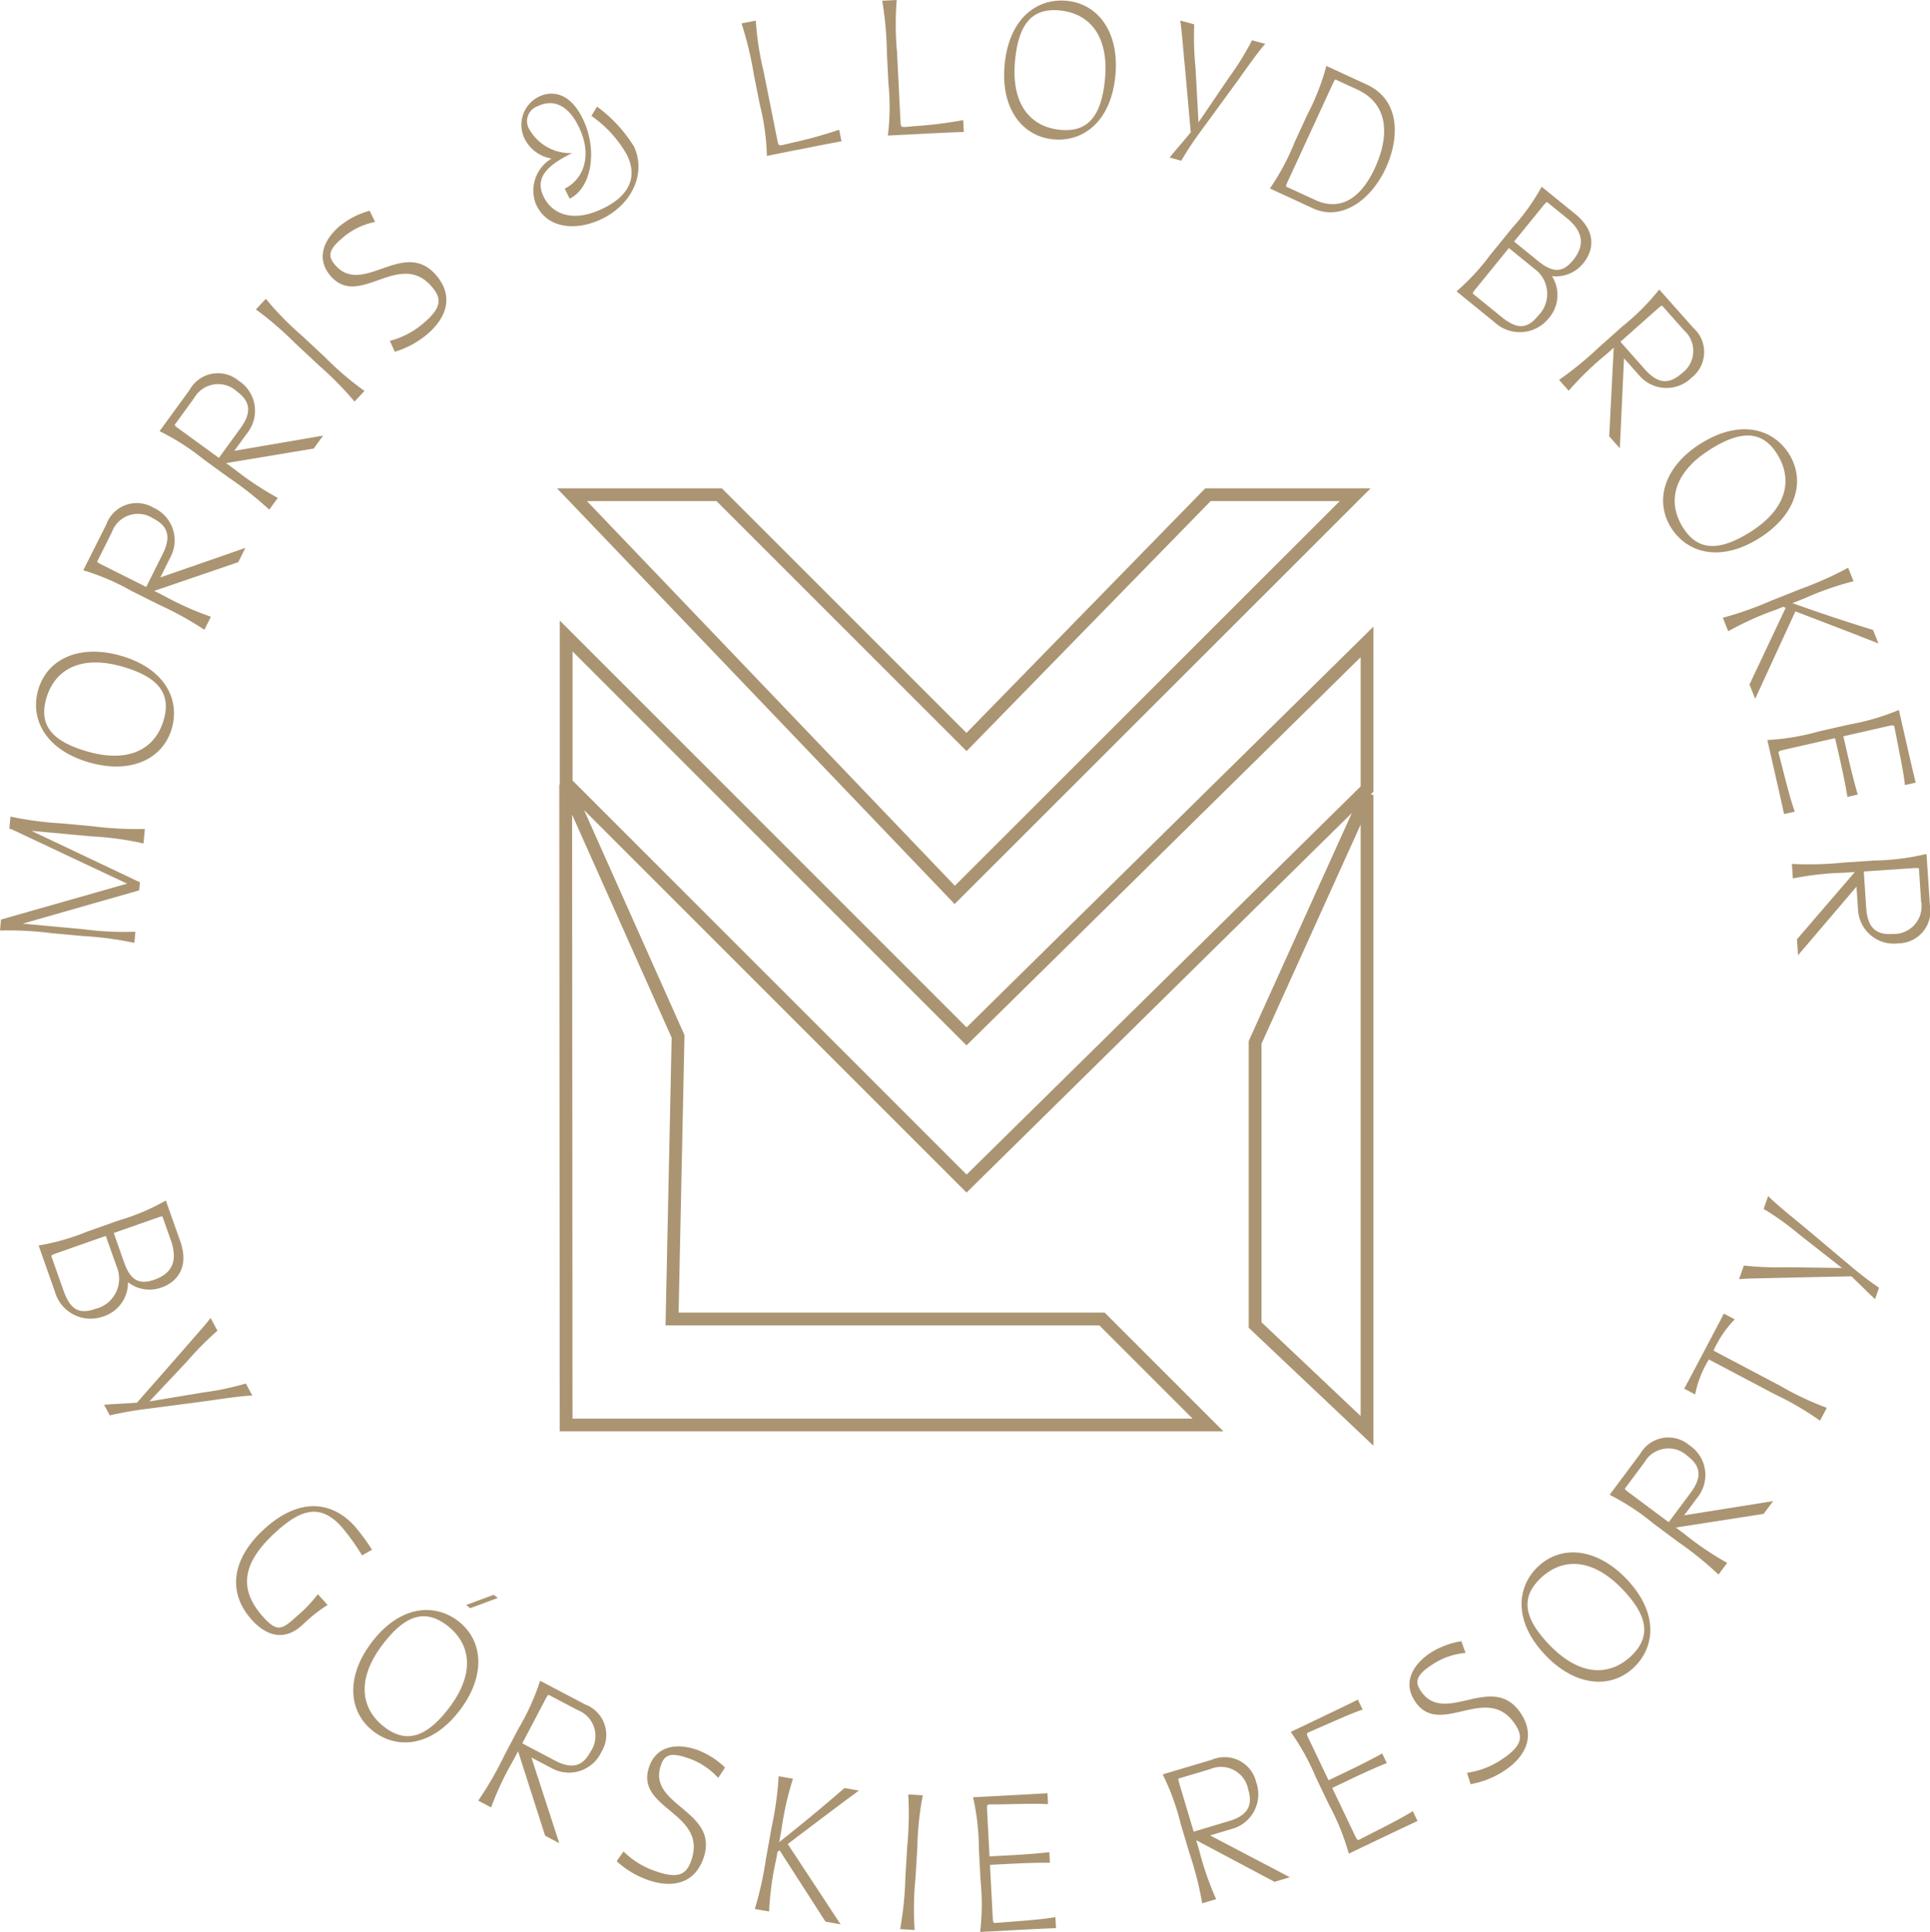
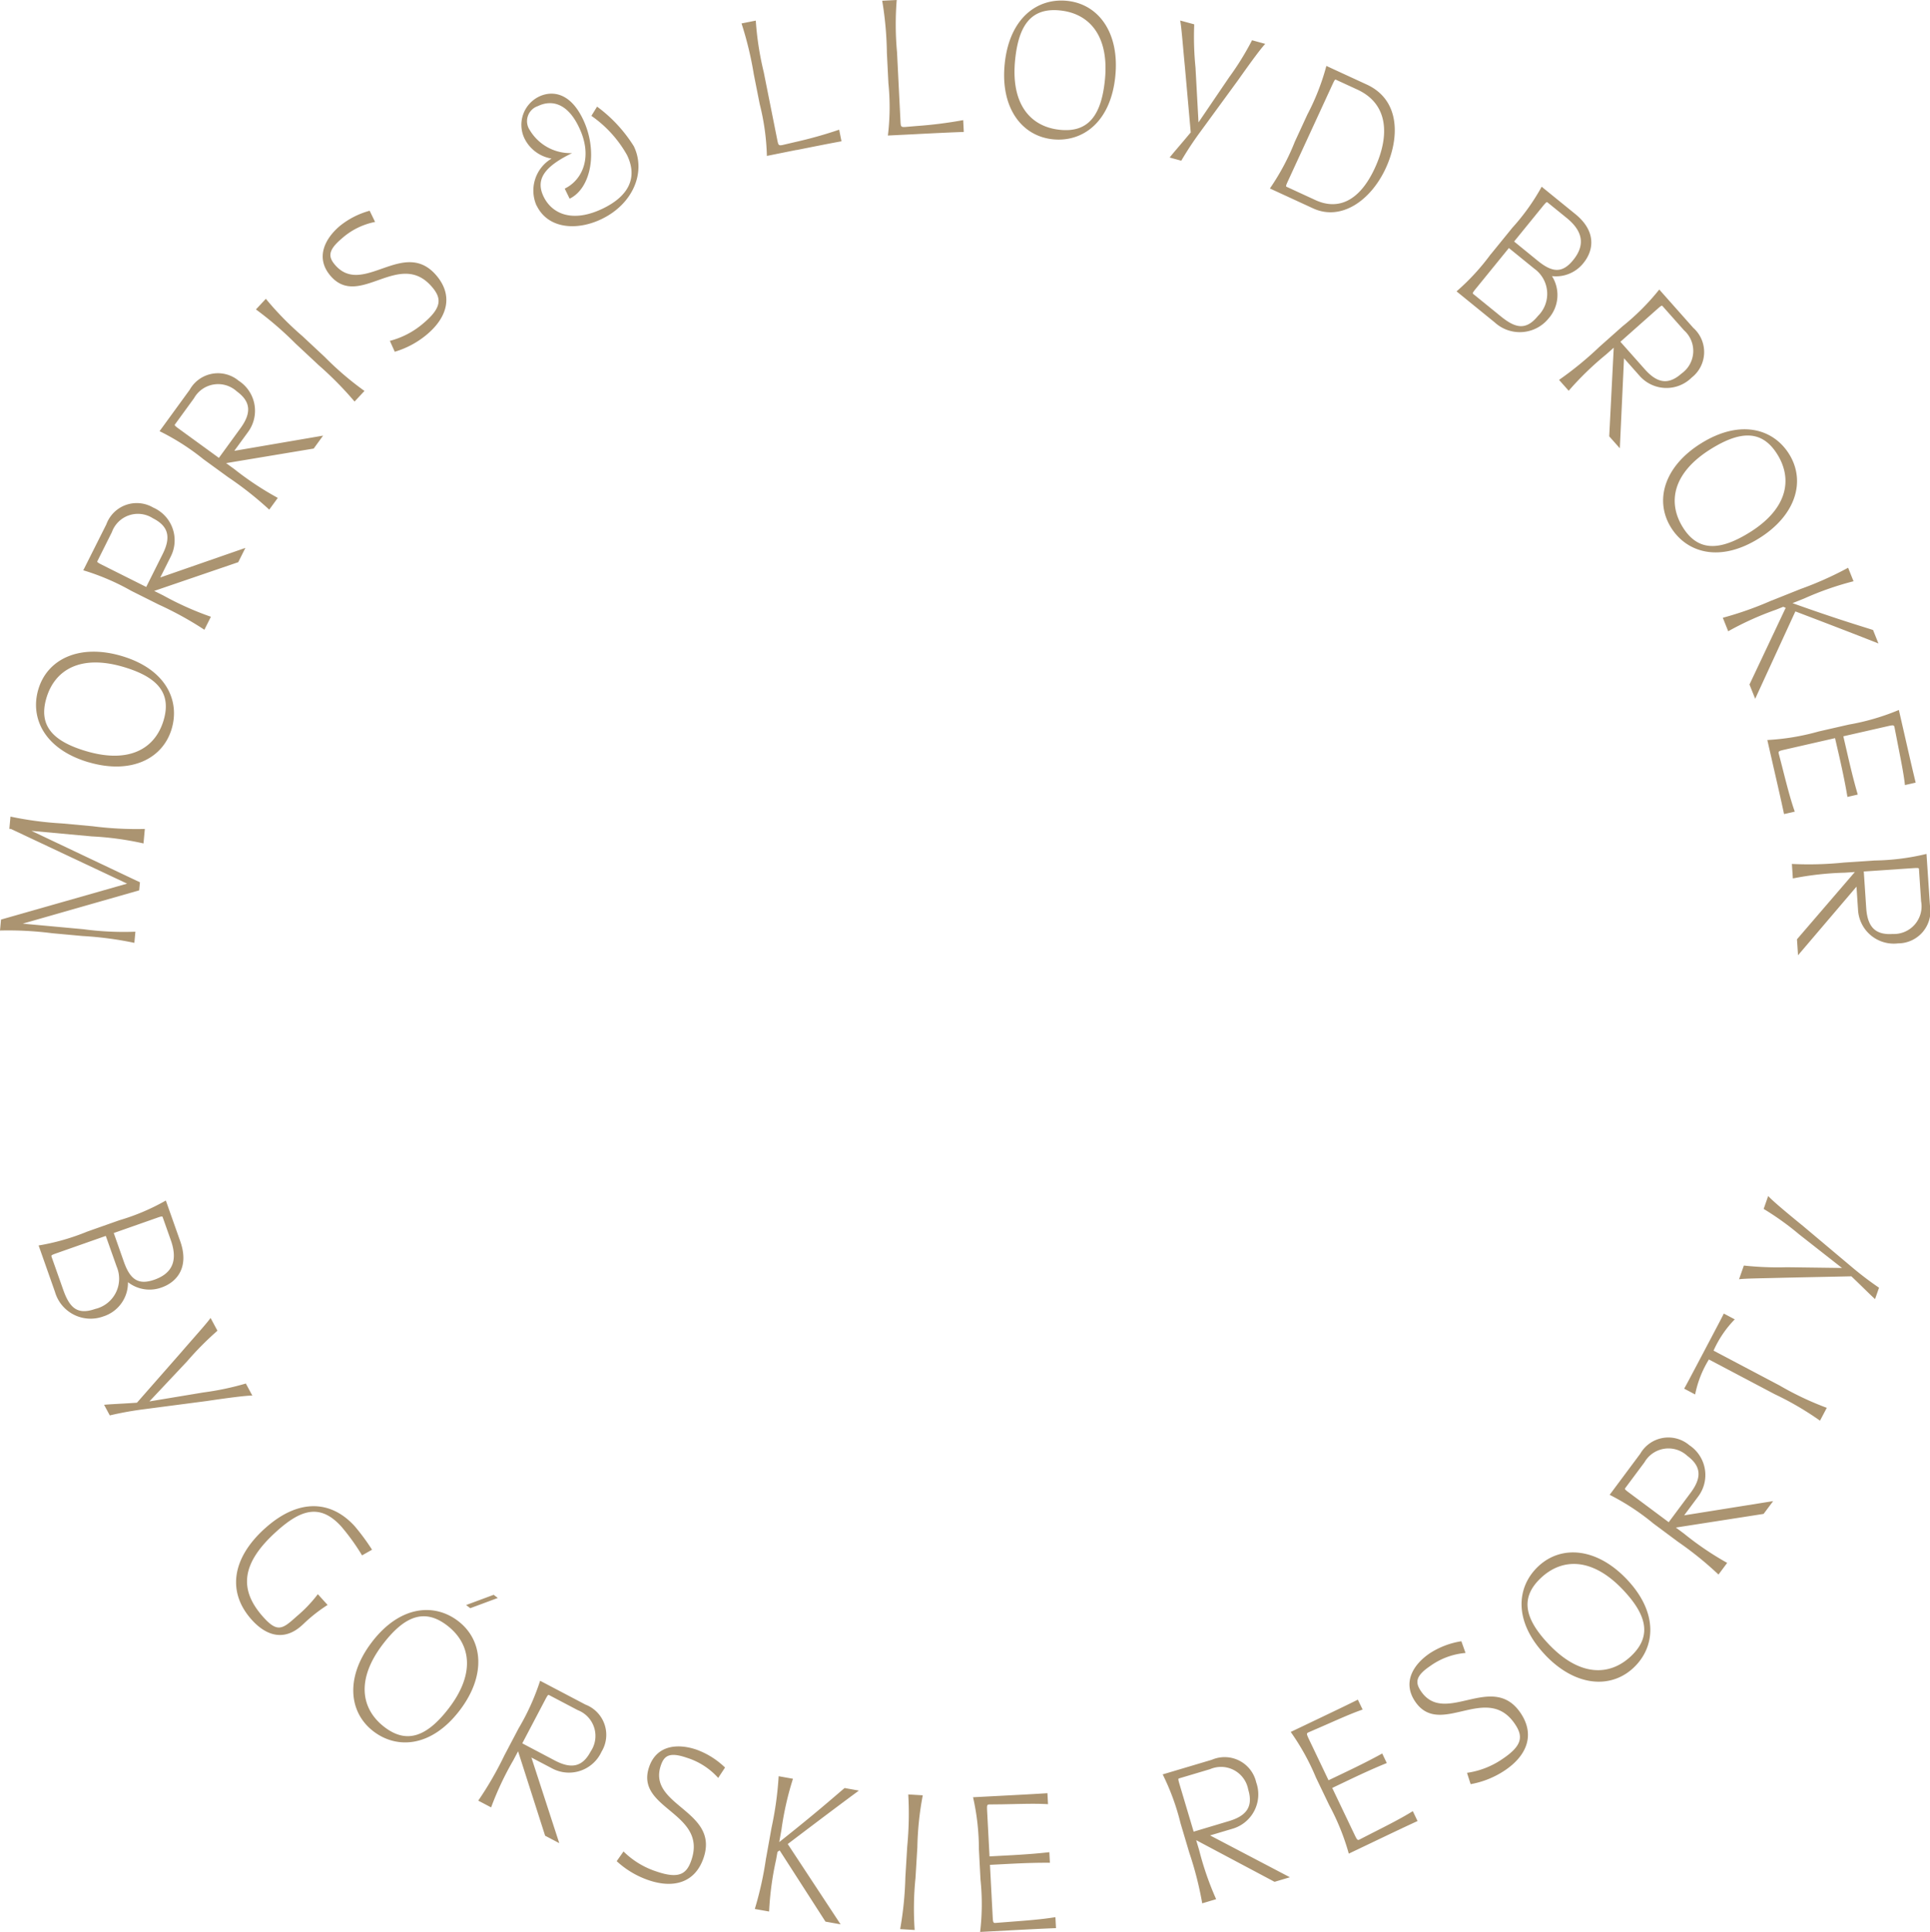
<svg xmlns="http://www.w3.org/2000/svg" id="Group_58" data-name="Group 58" width="151" height="151.173" viewBox="0 0 151 151.173">
  <path id="Path_24" data-name="Path 24" d="M1.778,72.276l4.739.436a23.866,23.866,0,0,0,4.076.195l-.081.873a26.946,26.946,0,0,0-4.044-.535l-2.393-.22A26.9,26.9,0,0,0,0,72.814l.08-.857,9.864-2.812L.861,64.869l-.129-.011L.82,63.9a26.944,26.944,0,0,0,4.045.535l2.393.22a26.861,26.861,0,0,0,4.074.211L11.227,66a23.8,23.8,0,0,0-4.043-.551l-4.722-.434,8.486,4.025-.058.631ZM6.94,59.651c-3.474-1.023-4.6-3.47-3.943-5.7.7-2.383,3.222-3.588,6.51-2.621,3.458,1.018,4.583,3.465,3.928,5.692-.7,2.383-3.223,3.588-6.494,2.626m5.864-3.3c.632-2.15-.526-3.388-3.159-4.163-3.334-.981-5.362.217-6.017,2.444-.633,2.15.495,3.378,3.128,4.154,3.365.99,5.393-.207,6.049-2.435M12.064,46.24l.712.356A23.977,23.977,0,0,0,16.5,48.262l-.509,1.017a26.771,26.771,0,0,0-3.572-1.97l-2.15-1.076a18.344,18.344,0,0,0-3.753-1.607l1.8-3.586a2.533,2.533,0,0,1,3.66-1.327,2.8,2.8,0,0,1,1.378,3.849l-.814,1.626L19.2,42.874l-.56,1.118Zm.662-2.883c.654-1.307.473-2.178-.761-2.8a2.163,2.163,0,0,0-3.21,1.08L7.621,43.907c-.036.073,0,.109.378.3l3.441,1.723Zm4.965-7.116.643.468a23.917,23.917,0,0,0,3.4,2.252l-.669.919a26.9,26.9,0,0,0-3.2-2.528L15.923,35.94a18.371,18.371,0,0,0-3.439-2.2L14.842,30.5a2.533,2.533,0,0,1,3.828-.709,2.8,2.8,0,0,1,.729,4.023L18.331,35.28l6.948-1.191L24.544,35.1Zm1.125-2.735c.859-1.182.823-2.072-.293-2.883a2.164,2.164,0,0,0-3.344.54l-1.49,2.048c-.048.065-.017.107.324.356l3.113,2.263Zm6.055-4.989-1.757-1.641a26.819,26.819,0,0,0-3.09-2.663l.776-.831A23.892,23.892,0,0,0,23.659,26.3l1.757,1.641a23.945,23.945,0,0,0,3.1,2.651l-.776.83a26.842,26.842,0,0,0-2.868-2.9m6.012-1-.381-.849a6.536,6.536,0,0,0,2.672-1.419c1.436-1.22,1.355-1.941.63-2.794-2.565-3.019-5.7,1.772-7.957-.888-1.188-1.4-.434-2.892.73-3.881a6.325,6.325,0,0,1,2.344-1.2l.424.876a5.517,5.517,0,0,0-2.63,1.319c-1.077.915-1.026,1.426-.511,2.032,2.177,2.561,5.383-2.166,7.938.84,1.346,1.584.841,3.271-.706,4.585a7.007,7.007,0,0,1-2.554,1.383m11.1-11.427a2.911,2.911,0,0,1,1.17-3.69,2.893,2.893,0,0,1-2.117-1.573,2.457,2.457,0,0,1,1.136-3.277c.789-.383,2.31-.56,3.429,1.748,1.2,2.484.661,5.419-1.034,6.241l-.383-.789c1.373-.666,2.245-2.479,1.1-4.831C44.408,8.1,43.185,7.771,42.089,8.3a1.244,1.244,0,0,0-.64,1.881,3.7,3.7,0,0,0,3.312,1.8c-2.207,1.07-2.873,2.079-2.228,3.409s2.241,2.089,4.652.92c1.943-.942,2.752-2.363,1.873-4.175a9.254,9.254,0,0,0-2.788-3.07l.444-.721a11.232,11.232,0,0,1,2.875,3.1c.964,1.987-.025,4.488-2.509,5.692-1.944.942-4.208.778-5.093-1.049m20.324-4.352L60,12.2a18.373,18.373,0,0,0-.559-4.044L58.974,5.8a26.871,26.871,0,0,0-.958-3.965l1.115-.222a23.844,23.844,0,0,0,.623,4.032l1.056,5.288c.082.414.1.477.414.414l.965-.226a33.1,33.1,0,0,0,3.466-.973l.181.908c-.974.178-2.137.41-3.523.687m9.507-1.254-2.353.117a18.387,18.387,0,0,0,.041-4.084l-.12-2.4A26.765,26.765,0,0,0,69.022.057L70.158,0a23.758,23.758,0,0,0,.024,4.081l.269,5.386c.021.422.024.487.348.47l.988-.082A32.982,32.982,0,0,0,75.359,9.4l.046.925c-.99.033-2.174.092-3.586.162m6.789-5.505c.374-3.6,2.576-5.154,4.886-4.915C85.967.325,87.61,2.586,87.256,6c-.372,3.587-2.575,5.138-4.885,4.9-2.472-.256-4.115-2.517-3.763-5.91m4.314,5.167c2.23.232,3.237-1.133,3.52-3.864.359-3.457-1.188-5.235-3.5-5.474-2.23-.231-3.233,1.1-3.517,3.831-.362,3.49,1.184,5.268,3.495,5.507m10.242.206L92.7,5.176c-.159-1.627-.263-3.087-.366-3.571l1.1.3a24.364,24.364,0,0,0,.1,3.379l.235,4.293,2.4-3.534a21.956,21.956,0,0,0,1.789-2.893l1.034.284c-.351.358-1.218,1.551-2.155,2.877l-2.942,4.026a26.094,26.094,0,0,0-1.474,2.239l-.909-.25c.313-.4.8-.943,1.654-1.971m8.116.787,1.006-2.183a18.342,18.342,0,0,0,1.485-3.8l3.157,1.455c2.656,1.224,2.562,4.221,1.495,6.537-1.182,2.567-3.508,4.16-5.692,3.154l-3.378-1.557a18.4,18.4,0,0,0,1.928-3.6m-.617,3.471,2.257,1.04c1.7.782,3.407.175,4.644-2.51,1.163-2.523,1.076-5.013-1.373-6.141l-1.667-.768c-.074-.035-.109,0-.285.387l-3.467,7.523c-.177.384-.182.435-.109.468m15.972,5.277,1.68-2.067a17,17,0,0,0,2.3-3.216l2.635,2.141c1.638,1.331,1.457,2.816.638,3.824a2.74,2.74,0,0,1-2.468,1.029,2.765,2.765,0,0,1-.248,3.293,2.9,2.9,0,0,1-4.226.333L113.958,22.8a17.715,17.715,0,0,0,2.677-2.91M115.26,23l2.155,1.751c1.135.922,1.965,1.137,2.908-.023a2.427,2.427,0,0,0-.292-3.711l-1.979-1.608-2.571,3.163c-.266.327-.284.376-.221.427m5.055-2.59c1.147.932,1.925.979,2.765-.055.861-1.059.9-2.159-.515-3.307l-1.488-1.208c-.063-.051-.106-.024-.372.3l-2.243,2.76Zm5.941,6.8-.595.528a23.88,23.88,0,0,0-2.929,2.84l-.755-.85a26.747,26.747,0,0,0,3.155-2.584l1.8-1.6a18.394,18.394,0,0,0,2.886-2.887l2.663,3a2.534,2.534,0,0,1-.128,3.891,2.8,2.8,0,0,1-4.086-.151l-1.207-1.36-.327,7.043-.83-.935Zm2.43,1.686c.97,1.093,1.846,1.249,2.878.332a2.163,2.163,0,0,0,.19-3.381l-1.682-1.895c-.054-.06-.1-.04-.417.24l-2.878,2.554Zm4.423,5.786c3.08-1.907,5.654-1.112,6.876.862,1.308,2.113.523,4.8-2.391,6.6-3.065,1.9-5.639,1.1-6.862-.872-1.308-2.113-.523-4.795,2.377-6.59m-1.452,6.572c1.18,1.906,2.876,1.868,5.21.423,2.956-1.829,3.417-4.139,2.194-6.114-1.18-1.906-2.848-1.886-5.182-.441-2.983,1.847-3.444,4.157-2.222,6.132m6.98,5.731,2.232-.892a26.842,26.842,0,0,0,3.725-1.665l.423,1.056a23.806,23.806,0,0,0-3.852,1.347l-.92.368c3.49,1.246,5.133,1.726,6.3,2.1l.422,1.056c-1.206-.48-2.822-1.11-6.5-2.511l-3.144,6.837-.446-1.117,2.833-6-.191-.081-.588.235a23.91,23.91,0,0,0-3.719,1.68l-.422-1.056a27.011,27.011,0,0,0,3.847-1.363m.16,13.229-.524-2.3a18.348,18.348,0,0,0,4.028-.671l2.343-.535a18.316,18.316,0,0,0,3.92-1.145l.5,2.185c.314,1.378.579,2.533.815,3.5l-.839.191c-.11-.991-.358-2.15-.625-3.539l-.193-.988c-.036-.159-.075-.183-.487-.089l-3.515.8.3,1.3c.355,1.552.6,2.479.828,3.259l-.807.185c-.134-.8-.315-1.744-.67-3.3l-.3-1.3-4.006.915c-.411.094-.436.133-.4.291l.281,1.085c.346,1.371.642,2.519.974,3.46l-.839.191c-.205-.969-.469-2.125-.784-3.5m6.324,8.034-.794.053a23.914,23.914,0,0,0-4.056.45l-.076-1.135a26.81,26.81,0,0,0,4.079-.109l2.4-.16a18.312,18.312,0,0,0,4.052-.515l.267,4a2.535,2.535,0,0,1-2.486,3,2.8,2.8,0,0,1-3.137-2.623l-.121-1.815-4.574,5.368-.083-1.248Zm.889,2.822c.1,1.459.695,2.119,2.072,2.027a2.164,2.164,0,0,0,2.222-2.557l-.168-2.528c-.005-.081-.055-.094-.476-.065l-3.841.256ZM6.824,96.374l2.511-.887a16.965,16.965,0,0,0,3.64-1.545l1.131,3.2c.7,1.991-.226,3.163-1.451,3.6a2.74,2.74,0,0,1-2.643-.41,2.763,2.763,0,0,1-1.93,2.68A2.9,2.9,0,0,1,4.3,101.089L3.022,97.46a17.7,17.7,0,0,0,3.8-1.085m-2.8,1.936.925,2.618c.487,1.378,1.084,1.994,2.492,1.5a2.427,2.427,0,0,0,1.687-3.318l-.849-2.4L4.44,98.061c-.4.14-.438.172-.411.249m5.663.428c.493,1.393,1.132,1.839,2.388,1.4,1.287-.454,1.891-1.374,1.286-3.089l-.639-1.807c-.027-.077-.078-.076-.476.065L8.9,96.486Zm1.019,11.029,3.431-3.909c1.068-1.237,2.053-2.321,2.332-2.728l.538,1a24.435,24.435,0,0,0-2.378,2.4l-2.945,3.132,4.216-.7a21.884,21.884,0,0,0,3.329-.7l.508.944c-.5-.006-1.963.189-3.57.426l-4.944.647a26.163,26.163,0,0,0-2.638.478l-.446-.83c.508-.051,1.233-.073,2.567-.163M20.729,119.6c2.639-2.384,5.194-2.2,7.034-.16a17.055,17.055,0,0,1,1.345,1.827l-.782.443a16.835,16.835,0,0,0-1.622-2.256c-1.7-1.88-3.247-1.269-5.091.4-2.784,2.515-2.912,4.578-1,6.7,1.067,1.181,1.47.948,2.518,0l.073-.065a10.7,10.7,0,0,0,1.663-1.743l.763.843a12.1,12.1,0,0,0-1.892,1.491l-.133.12c-1.277,1.154-2.668.922-3.9-.44-1.96-2.17-1.56-4.829,1.019-7.158m8.394,8.864c2.215-2.866,4.9-3.026,6.74-1.606,1.967,1.518,2.174,4.306.079,7.018-2.2,2.853-4.892,3.013-6.731,1.593-1.967-1.519-2.174-4.306-.089-7m.948,6.663c1.774,1.37,3.349.739,5.026-1.432,2.125-2.75,1.746-5.075-.093-6.495-1.773-1.371-3.328-.765-5.006,1.406-2.145,2.776-1.765,5.1.073,6.521m8.56-10.339.322.248-2.155.8-.322-.248Zm1.909,12.245-.371.7a23.9,23.9,0,0,0-1.739,3.691l-1.006-.529a26.906,26.906,0,0,0,2.04-3.532l1.119-2.127a18.373,18.373,0,0,0,1.681-3.721l3.55,1.866a2.534,2.534,0,0,1,1.254,3.687,2.8,2.8,0,0,1-3.876,1.3l-1.609-.846,2.179,6.7-1.106-.581Zm2.869.719c1.293.68,2.168.516,2.811-.705A2.164,2.164,0,0,0,45.2,133.82l-2.242-1.179c-.071-.038-.109,0-.305.371l-1.791,3.407Zm4.845,7.881.535-.761a6.525,6.525,0,0,0,2.586,1.57c1.782.61,2.361.173,2.723-.887,1.282-3.749-4.437-3.988-3.307-7.292.594-1.736,2.264-1.851,3.708-1.358a6.334,6.334,0,0,1,2.233,1.4l-.535.813a5.524,5.524,0,0,0-2.478-1.586c-1.337-.456-1.75-.152-2.007.6-1.088,3.18,4.614,3.517,3.338,7.25-.673,1.967-2.381,2.395-4.3,1.738a7.006,7.006,0,0,1-2.494-1.488m11.688-.243.424-2.365a26.841,26.841,0,0,0,.559-4.04l1.119.2a23.918,23.918,0,0,0-.9,3.98l-.174.975c2.9-2.3,4.18-3.441,5.113-4.23l1.119.2c-1.046.77-2.436,1.807-5.567,4.182l4.136,6.284-1.183-.212-3.586-5.575-.169.117-.112.624a23.783,23.783,0,0,0-.543,4.043l-1.119-.2a26.861,26.861,0,0,0,.879-3.983m10.9,1.5.145-2.4a26.828,26.828,0,0,0,.082-4.079l1.135.068a23.932,23.932,0,0,0-.423,4.059l-.145,2.4a23.909,23.909,0,0,0-.066,4.08l-1.135-.068a26.852,26.852,0,0,0,.407-4.06m8.2,4.157-2.351.123a18.377,18.377,0,0,0,.03-4.082l-.126-2.4a18.389,18.389,0,0,0-.457-4.057l2.237-.117c1.411-.074,2.595-.136,3.583-.2l.045.86c-.995-.062-2.18-.016-3.593.01L77.4,141.2c-.162.009-.193.042-.171.464l.189,3.6,1.329-.07c1.589-.083,2.544-.166,3.352-.258l.043.828c-.814-.007-1.771.011-3.36.094l-1.329.07.215,4.1c.022.422.056.453.218.444L79,150.385c1.409-.106,2.591-.2,3.574-.366l.045.86c-.99.035-2.174.1-3.584.172m14.553-7.055.227.762a23.91,23.91,0,0,0,1.334,3.855l-1.089.324a26.963,26.963,0,0,0-1.008-3.952l-.685-2.3a18.386,18.386,0,0,0-1.4-3.836l3.843-1.144a2.533,2.533,0,0,1,3.472,1.761,2.8,2.8,0,0,1-1.864,3.639l-1.743.519,6.244,3.274-1.2.357Zm2.554-1.49c1.4-.416,1.913-1.145,1.518-2.467a2.163,2.163,0,0,0-2.984-1.6l-2.427.723c-.078.023-.079.074.041.479l1.1,3.689Zm11.51,1.529-2.125,1.014A18.374,18.374,0,0,0,104,141.266L102.96,139.1a18.323,18.323,0,0,0-1.976-3.573l2.022-.966c1.275-.609,2.344-1.119,3.231-1.561l.371.776c-.944.324-2.02.821-3.316,1.385l-.923.4c-.146.07-.161.113.021.494l1.553,3.253,1.2-.574c1.437-.685,2.287-1.128,3-1.521l.357.748c-.754.305-1.633.689-3.068,1.375l-1.2.573,1.77,3.707c.182.381.226.4.372.326l1-.512c1.261-.638,2.316-1.178,3.162-1.707l.37.776c-.9.412-1.97.923-3.245,1.531m7.4-4.417-.284-.886a6.534,6.534,0,0,0,2.814-1.113c1.561-1.053,1.562-1.778.935-2.707-2.215-3.285-5.858,1.129-7.81-1.765-1.025-1.521-.109-2.922,1.156-3.776a6.329,6.329,0,0,1,2.463-.936l.325.916a5.524,5.524,0,0,0-2.76,1.019c-1.171.789-1.178,1.3-.733,1.963,1.879,2.787,5.59-1.556,7.8,1.715,1.162,1.724.472,3.344-1.211,4.479a7.014,7.014,0,0,1-2.692,1.09m5.822-10.12c-2.491-2.63-2.233-5.312-.547-6.909,1.8-1.708,4.59-1.483,6.947,1.006,2.479,2.619,2.222,5.3.535,6.9-1.8,1.709-4.59,1.483-6.935-.994m6.73.092c1.628-1.541,1.248-3.195-.639-5.187-2.389-2.524-4.746-2.508-6.432-.912-1.628,1.541-1.27,3.171.617,5.164,2.412,2.548,4.768,2.532,6.455.935m3.5-10.054.638.475a23.868,23.868,0,0,0,3.376,2.29l-.679.912a26.77,26.77,0,0,0-3.172-2.565l-1.928-1.435a18.4,18.4,0,0,0-3.415-2.239l2.395-3.217a2.534,2.534,0,0,1,3.836-.667,2.8,2.8,0,0,1,.684,4.032l-1.086,1.458,6.962-1.113-.746,1Zm1.156-2.723c.873-1.172.847-2.062-.26-2.887a2.164,2.164,0,0,0-3.35.5l-1.513,2.032c-.049.065-.019.107.32.359l3.087,2.3Zm6.6-7.7-5.171-2.73a8.3,8.3,0,0,0-1.077,2.737l-.862-.455c.015.008.576-1.056,1.569-2.937l.174-.331c.88-1.666,1.372-2.6,1.358-2.608l.861.455a8.357,8.357,0,0,0-1.659,2.448l5.171,2.73a23.9,23.9,0,0,0,3.688,1.745l-.53,1.005a23.857,23.857,0,0,0-3.522-2.061m5.975-9.235-5.2.109c-1.634.048-3.1.052-3.587.122l.375-1.073a24.561,24.561,0,0,0,3.378.132l4.3.057-3.362-2.638a21.933,21.933,0,0,0-2.766-1.982l.354-1.012c.333.374,1.465,1.32,2.724,2.346l3.815,3.209a26.2,26.2,0,0,0,2.133,1.623l-.311.889c-.38-.339-.886-.861-1.854-1.784" fill="#ab9471" />
-   <path id="Path_25" data-name="Path 25" d="M82.254,71.516H93.772l19.35,19.35,18.889-19.35H143.53L112.2,102.83Zm8.3,42.384L81.762,94.2l.034,50.109h50.219l-8.293-8.293H90.085ZM135.7,136.486V114.371l8.757-19.36V144.77l-8.757-8.283v-.01M113.123,113.9,81.8,82.573V94.089l31.327,31.33,31.33-30.869V83.035Z" transform="translate(-37.503 -32.803)" fill="none" stroke="#ab9471" stroke-width="1" />
</svg>